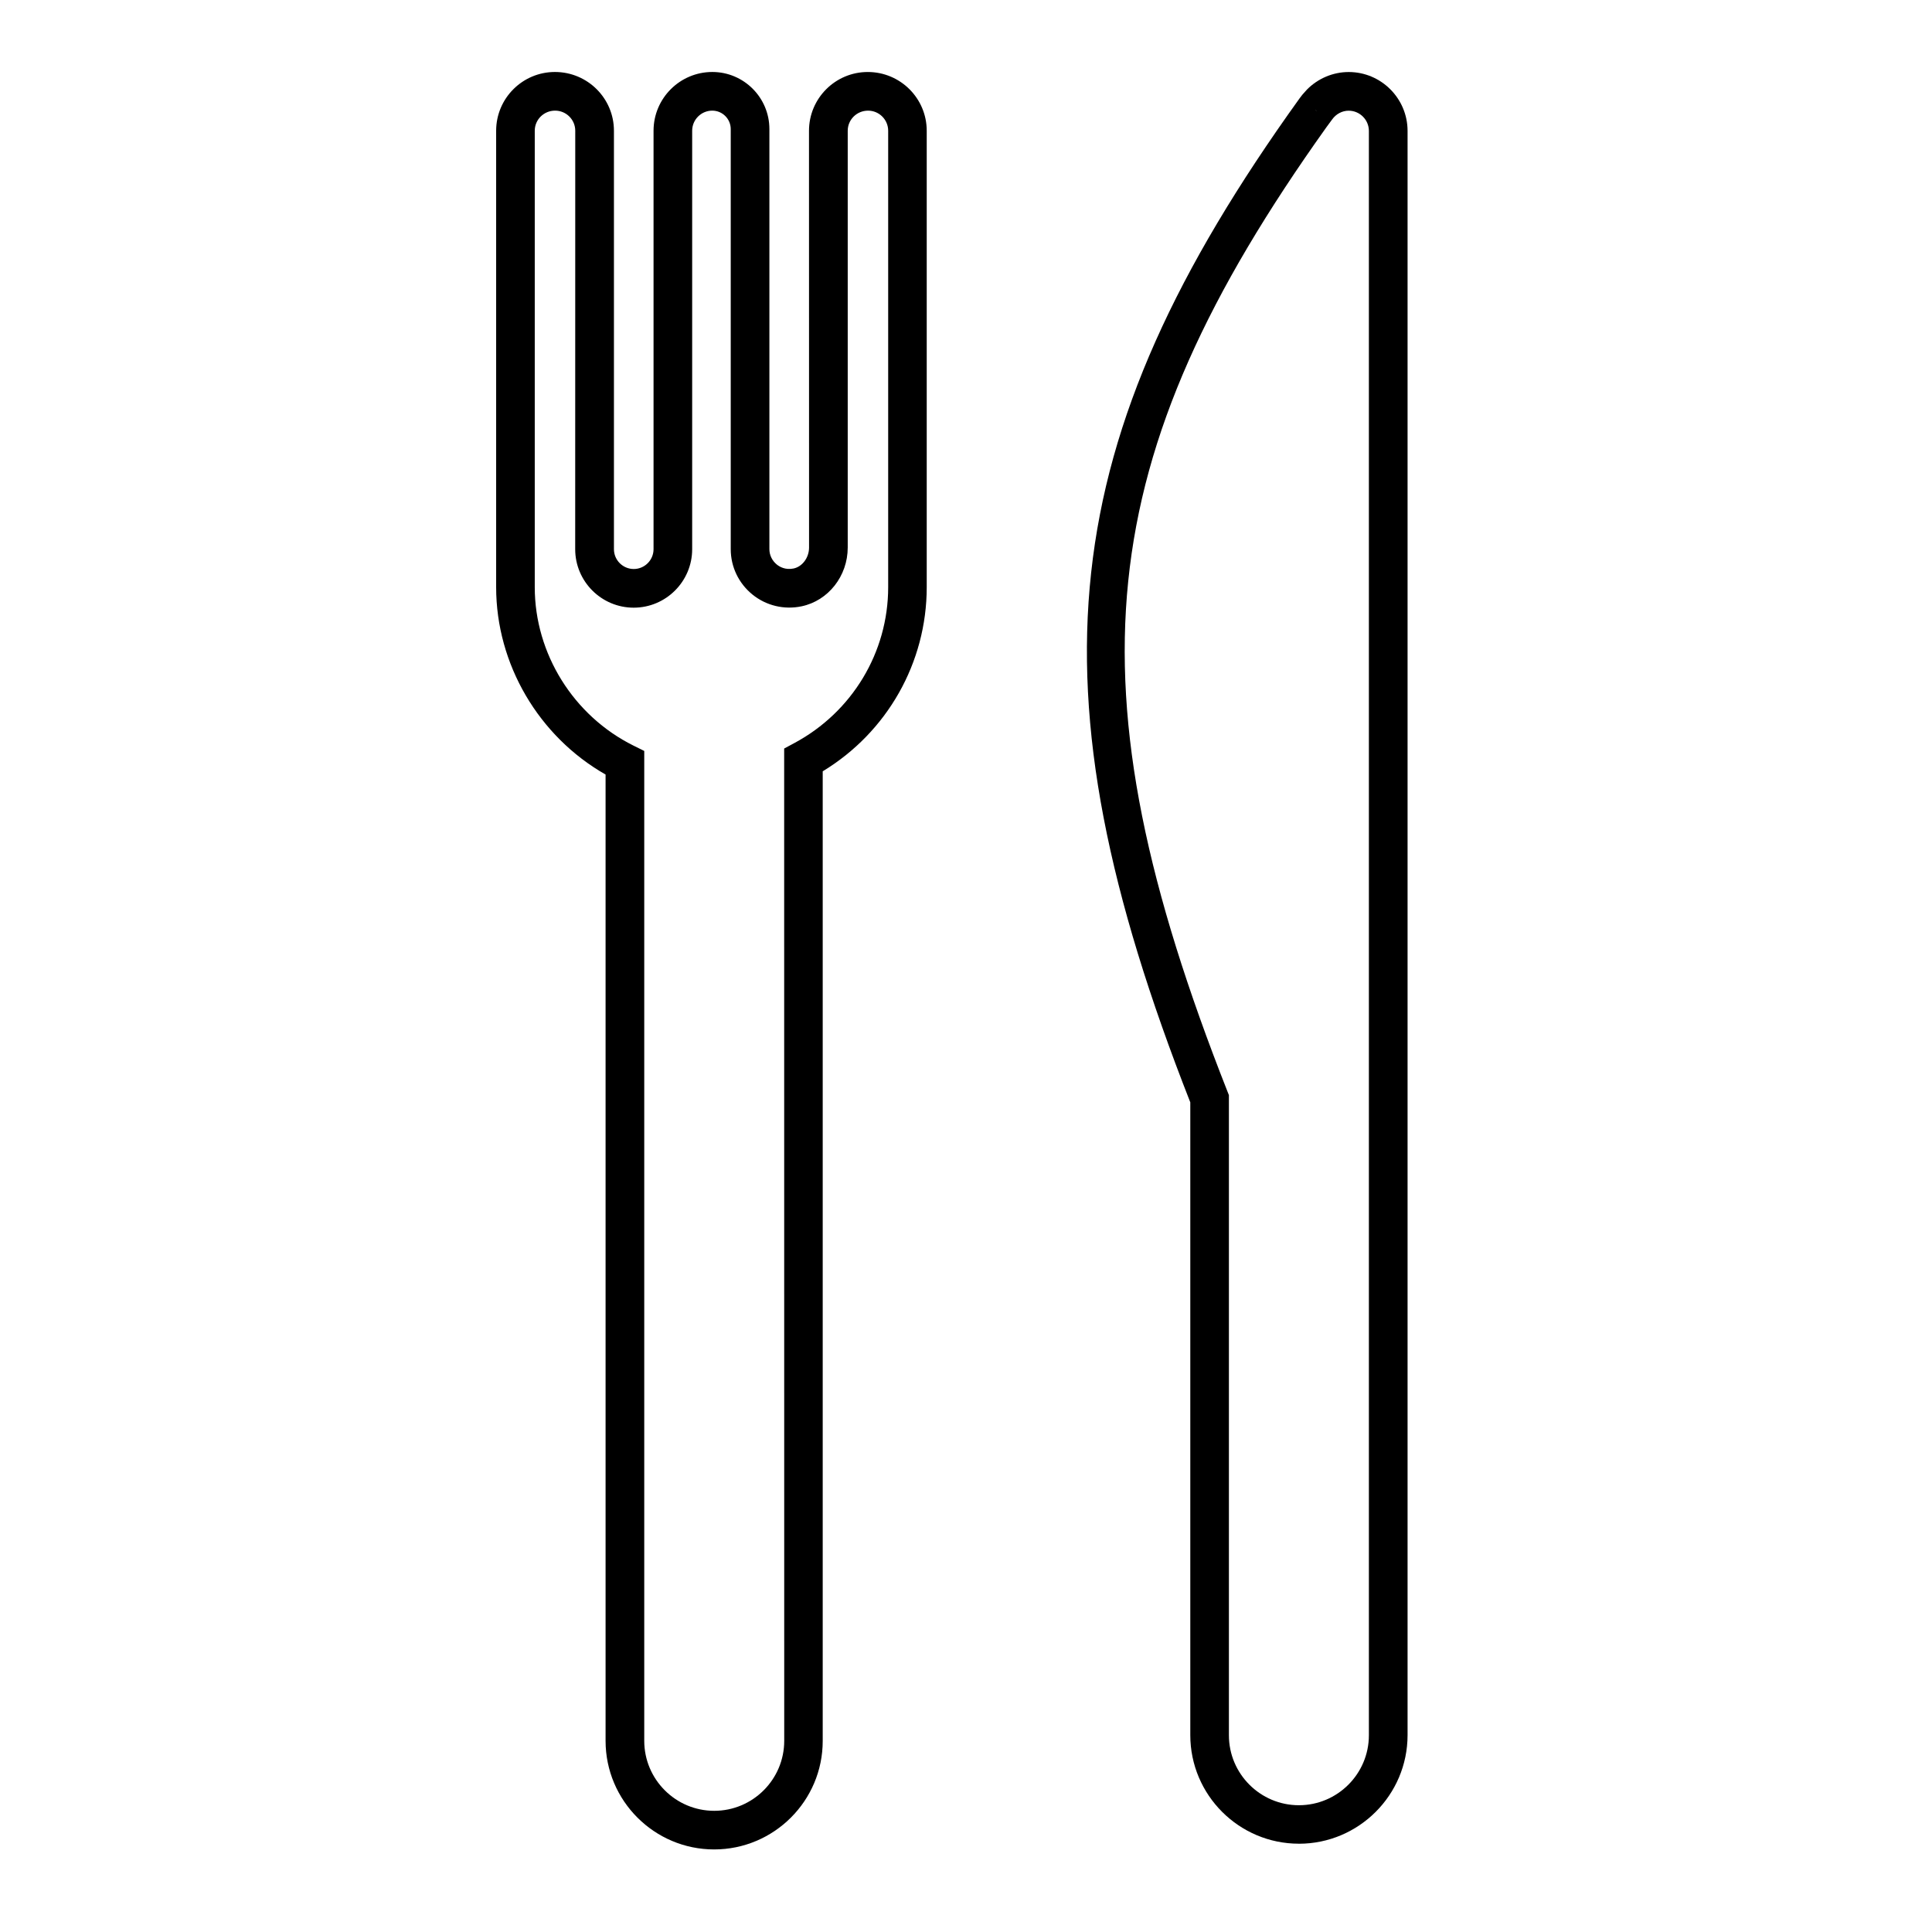
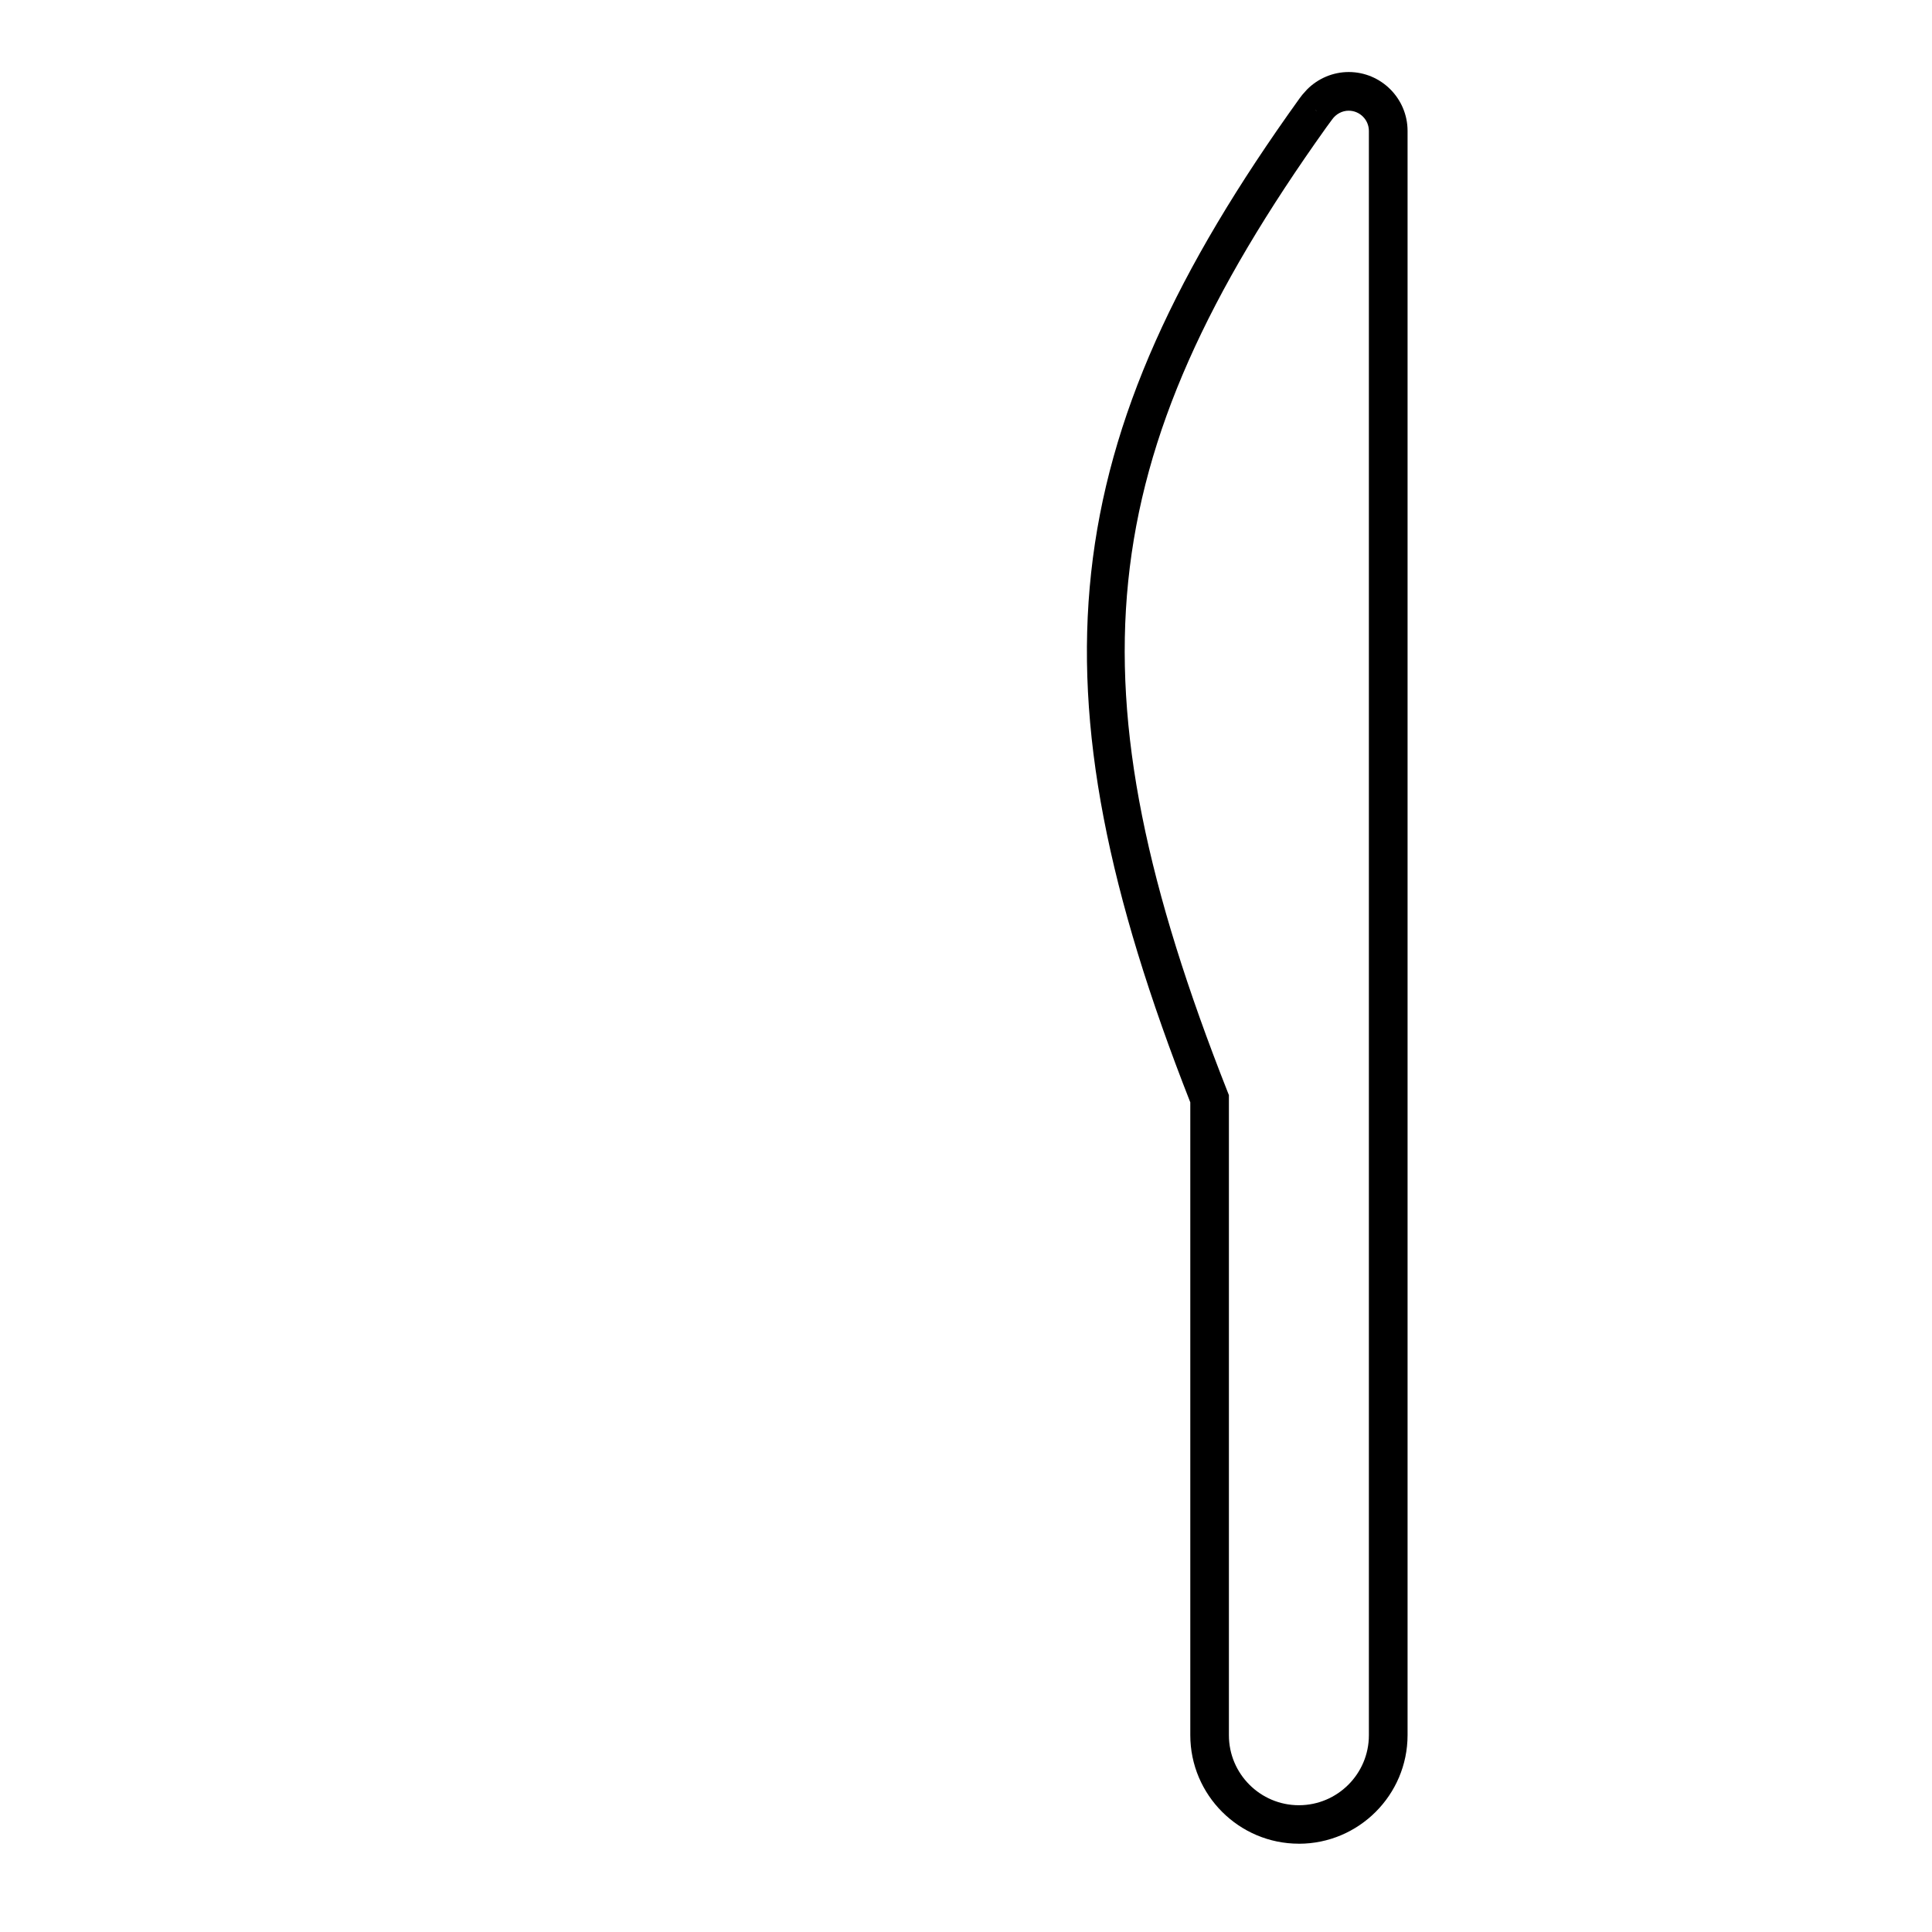
<svg xmlns="http://www.w3.org/2000/svg" width="128pt" height="128pt" version="1.1" viewBox="0 0 128 128">
  <g>
-     <path d="m47.316 122.53c-3.969 0-7.195-3.231-7.195-7.195v-64.02c-4.43-2.523-7.25-7.309-7.25-12.41v-30.242c0-2.148 1.746-3.894 3.894-3.894 2.164 0 3.91 1.746 3.91 3.894v27.723c0 0.723 0.59 1.312 1.312 1.312 0.723 0 1.312-0.59 1.312-1.312v-27.723c0-2.148 1.746-3.894 3.894-3.894 2.086 0 3.781 1.695 3.781 3.781v27.832c0 0.395 0.18 0.766 0.492 1.02 0.18 0.148 0.566 0.375 1.113 0.262 0.582-0.125 1.023-0.719 1.023-1.391l-0.004-27.609c0-2.148 1.746-3.894 3.894-3.894 2.16 0 3.906 1.746 3.906 3.894v30.242c0 5-2.621 9.605-6.891 12.195v64.234c0.004 3.969-3.227 7.195-7.195 7.195zm-10.539-115.2c-0.75 0-1.348 0.598-1.348 1.332v30.242c0 4.402 2.566 8.523 6.543 10.496l0.711 0.352v65.582c0 2.555 2.078 4.637 4.637 4.637 2.555 0 4.637-2.078 4.637-4.637l-0.004-65.742 0.676-0.363c3.832-2.055 6.215-6.012 6.215-10.324v-30.242c0-0.734-0.598-1.332-1.332-1.332-0.75 0-1.348 0.598-1.348 1.332v27.613c0 1.887-1.285 3.523-3.059 3.894-1.156 0.242-2.344-0.043-3.254-0.781-0.914-0.742-1.438-1.836-1.438-3.008v-27.828c0-0.672-0.547-1.223-1.223-1.223-0.734 0-1.332 0.598-1.332 1.332v27.723c0 2.137-1.738 3.875-3.875 3.875s-3.875-1.738-3.875-3.875l0.004-27.723c0-0.734-0.598-1.332-1.336-1.332z" />
    <path d="m86.055 122.15c-3.969 0-7.195-3.227-7.195-7.195v-41.922c-10.848-27.613-9.078-43.805 7.231-66.504l0.145-0.191c0.02-0.027 0.043-0.055 0.062-0.078l0.301-0.336c0.727-0.73 1.719-1.152 2.758-1.152 2.148 0 3.898 1.75 3.898 3.902v106.29c-0.004 3.961-3.234 7.188-7.199 7.188zm1.816-113.71c-15.652 21.945-17.164 36.953-6.543 63.887l0.09 0.227v42.41c0 2.555 2.078 4.637 4.637 4.637 2.555 0 4.637-2.078 4.637-4.637v-106.29c0-0.738-0.602-1.34-1.34-1.34-0.426 0-0.832 0.215-1.09 0.574zm-0.742-1.16 0.086 0.062v-0.012z" />
  </g>
</svg>